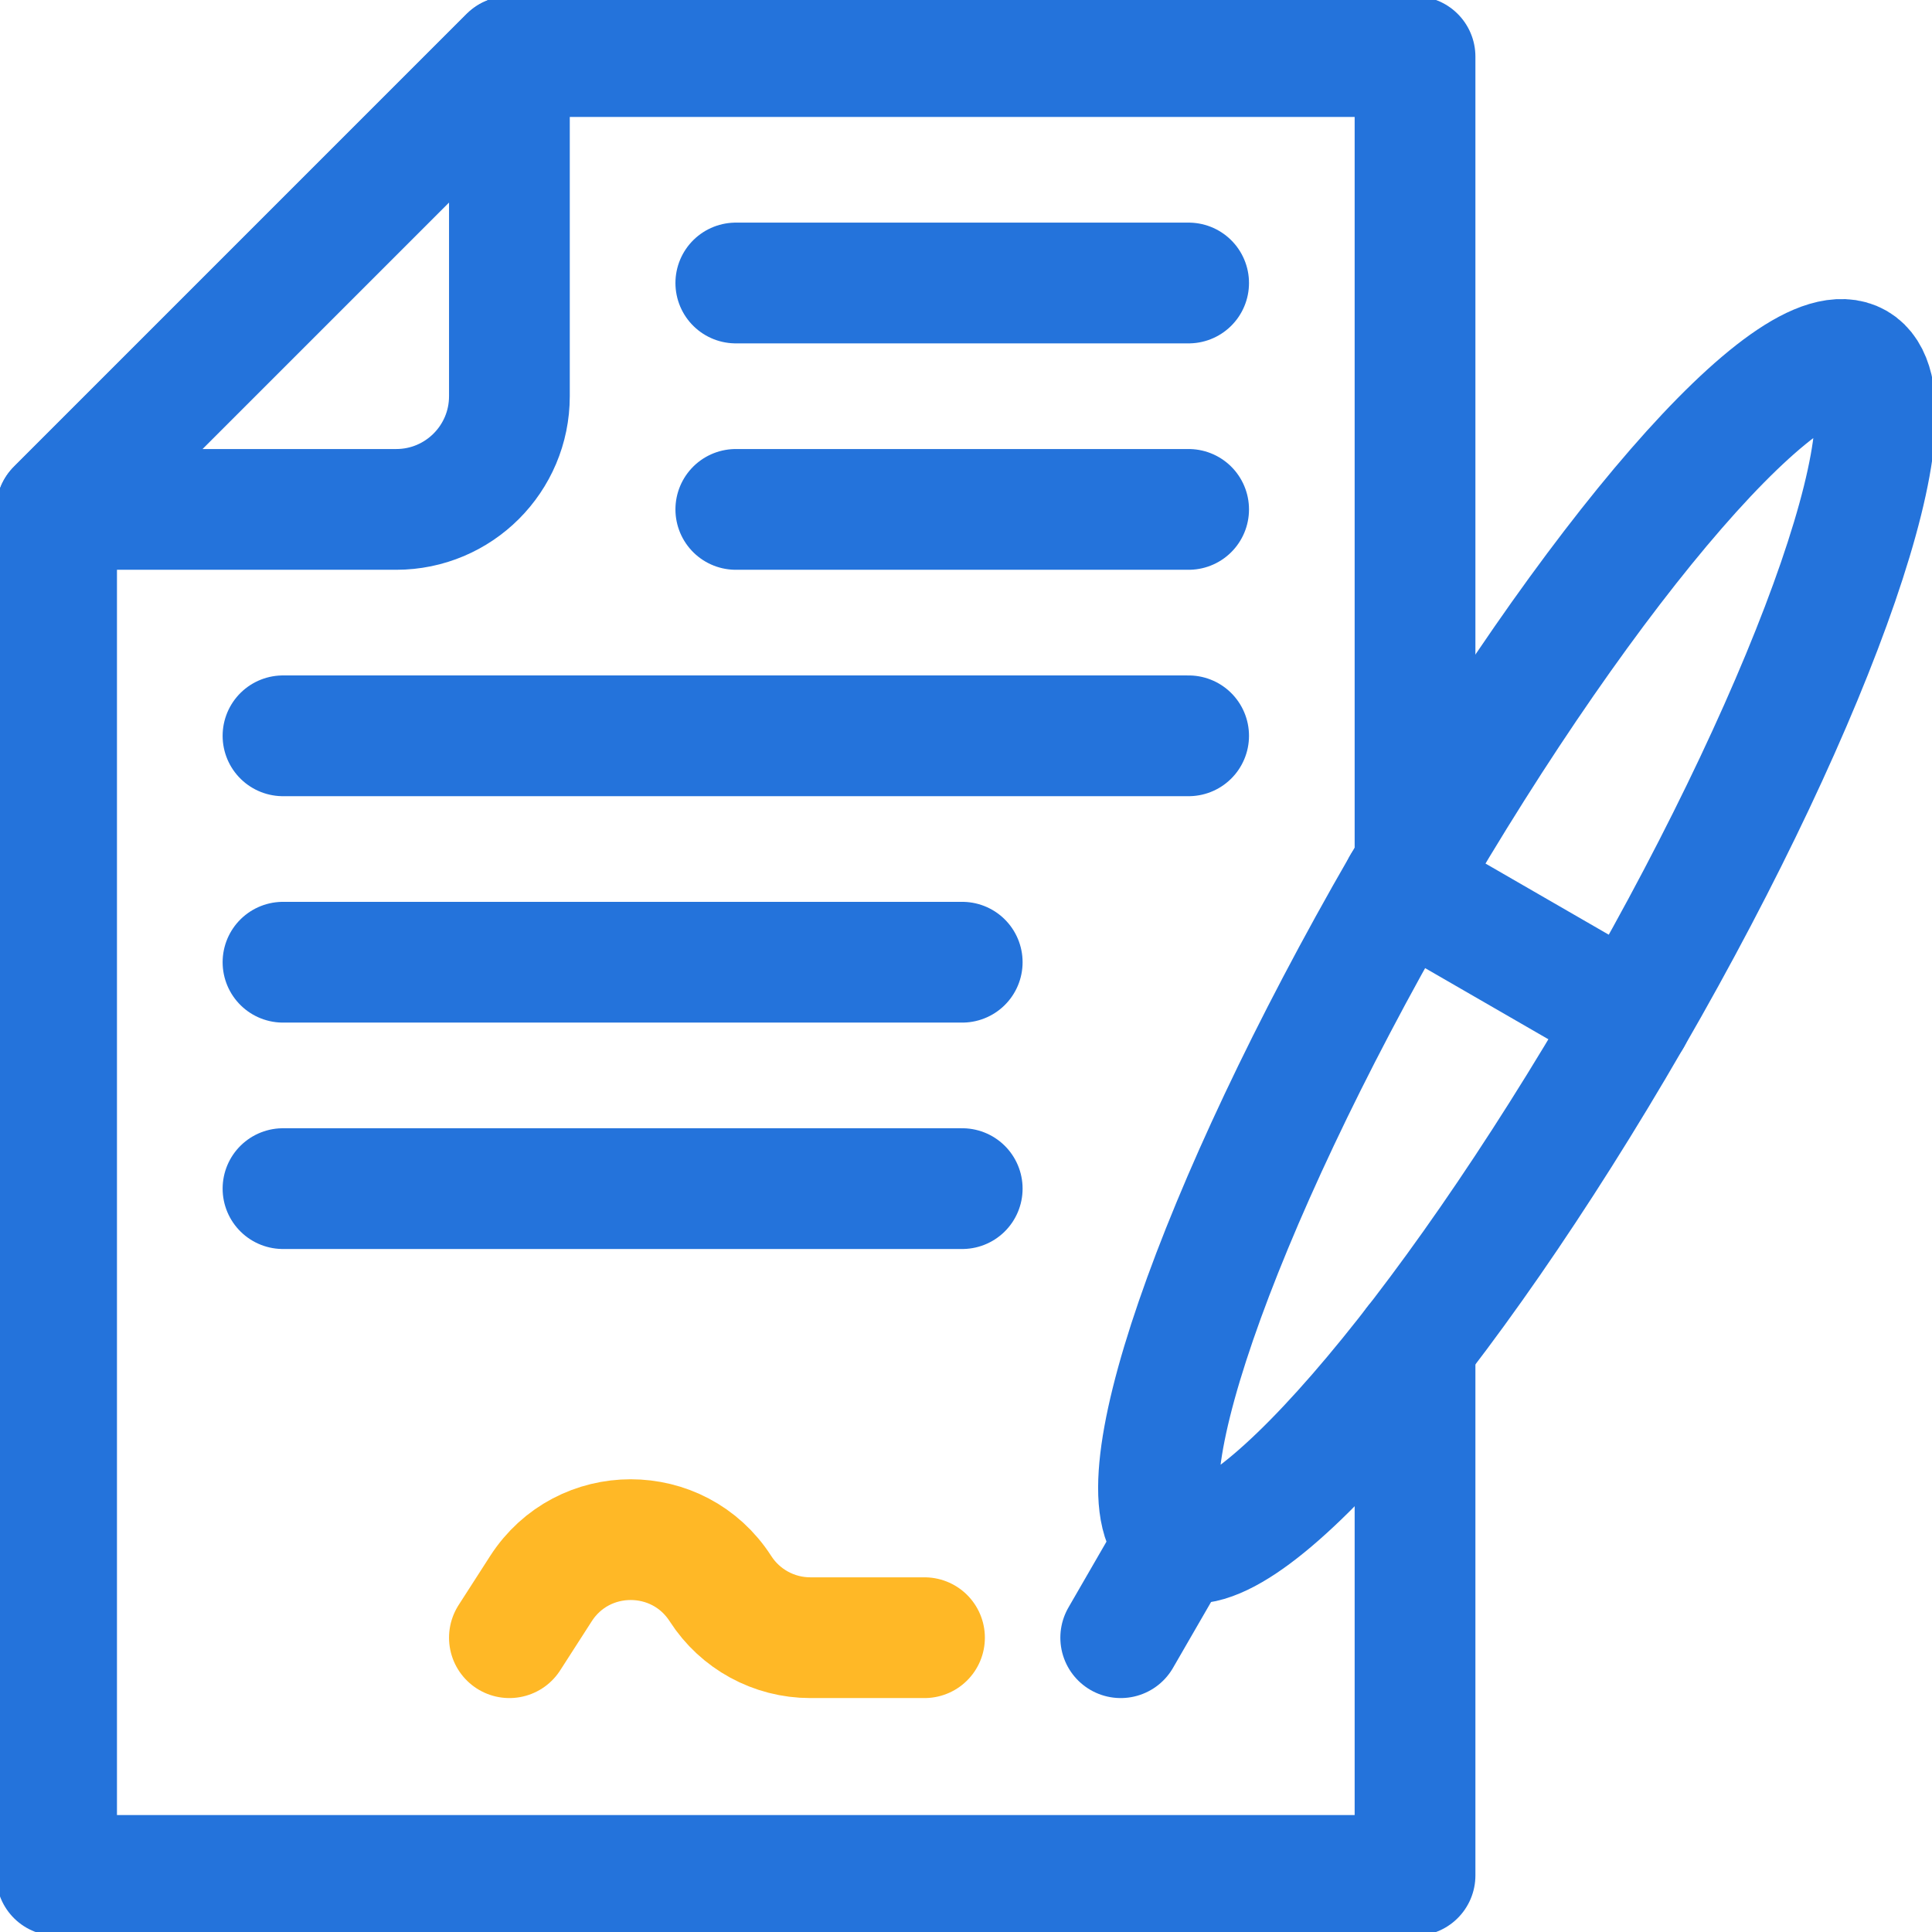
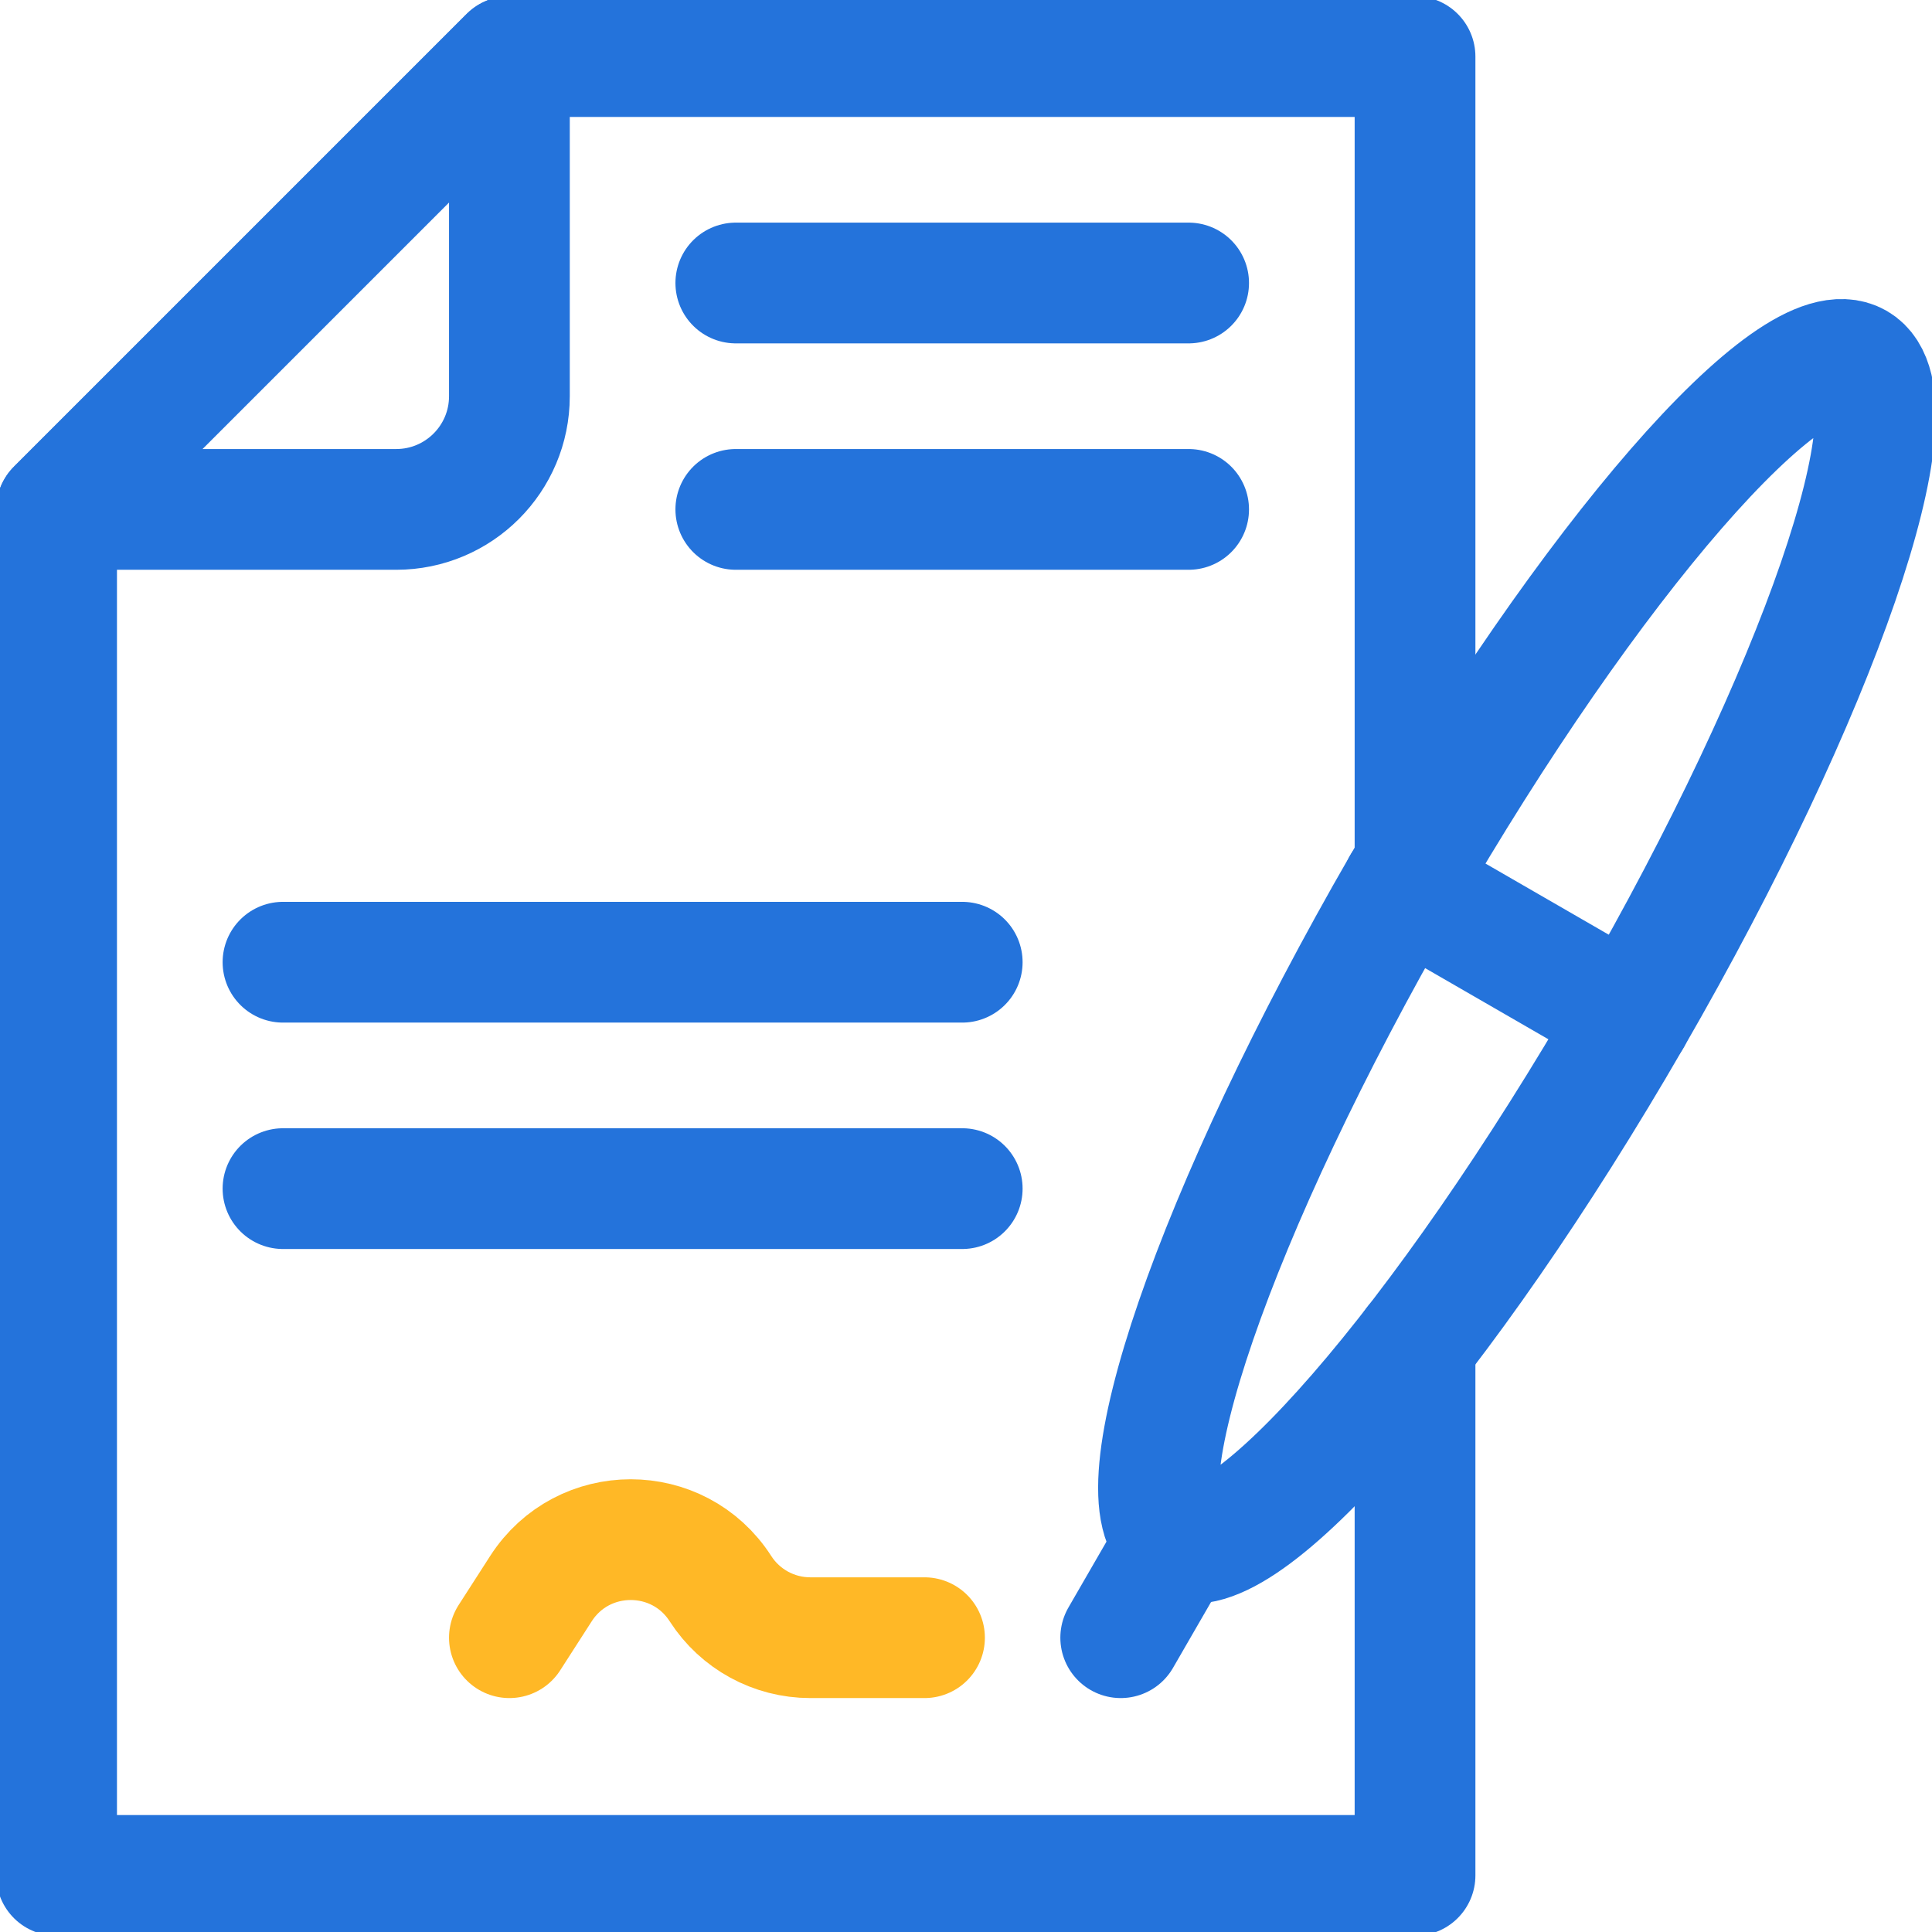
<svg xmlns="http://www.w3.org/2000/svg" width="48" height="48" viewBox="0 0 48 48" fill="none">
  <g clip-path="url(#clip0_420_1325)">
    <path d="M12.656 1.406L1.406 12.656H9.844C11.397 12.656 12.656 11.397 12.656 9.844V1.406Z" stroke="#2473DB" stroke-width="3" stroke-miterlimit="10" stroke-linecap="round" stroke-linejoin="round" />
    <path d="M29.531 7.031H18.281" stroke="#2473DB" stroke-width="3" stroke-miterlimit="10" stroke-linecap="round" stroke-linejoin="round" />
    <path d="M29.531 12.656H18.281" stroke="#2473DB" stroke-width="3" stroke-miterlimit="10" stroke-linecap="round" stroke-linejoin="round" />
-     <path d="M29.531 18.281H7.031" stroke="#2473DB" stroke-width="3" stroke-miterlimit="10" stroke-linecap="round" stroke-linejoin="round" />
    <path d="M23.906 23.906H7.031" stroke="#2473DB" stroke-width="3" stroke-miterlimit="10" stroke-linecap="round" stroke-linejoin="round" />
    <path d="M23.906 29.531H7.031" stroke="#2473DB" stroke-width="3" stroke-miterlimit="10" stroke-linecap="round" stroke-linejoin="round" />
    <path d="M12.656 40.688L13.439 39.47C14.483 37.846 16.856 37.846 17.9 39.47C18.388 40.229 19.229 40.688 20.131 40.688H22.969" stroke="#FFB826" stroke-width="3" stroke-miterlimit="10" stroke-linecap="round" stroke-linejoin="round" />
    <path d="M40.53 25.278C35.87 33.349 30.82 39.158 29.251 38.252C27.681 37.346 30.187 30.068 34.846 21.997C39.506 13.926 44.556 8.117 46.126 9.023C47.695 9.93 45.19 17.207 40.53 25.278Z" stroke="#2473DB" stroke-width="3" stroke-miterlimit="10" stroke-linecap="round" stroke-linejoin="round" />
    <path d="M27.844 40.688L29.251 38.252" stroke="#2473DB" stroke-width="3" stroke-miterlimit="10" stroke-linecap="round" stroke-linejoin="round" />
    <path d="M34.846 21.997L40.53 25.278" stroke="#2473DB" stroke-width="3" stroke-miterlimit="10" stroke-linecap="round" stroke-linejoin="round" />
    <path d="M35.156 21.465V1.406H12.656L1.406 12.656V46.594H35.156V33.39" stroke="#2473DB" stroke-width="3" stroke-miterlimit="10" stroke-linecap="round" stroke-linejoin="round" />
  </g>
  <defs>
    <clipPath id="clip0_420_1325">
      <rect width="48" height="48" fill="white" />
    </clipPath>
  </defs>
</svg>